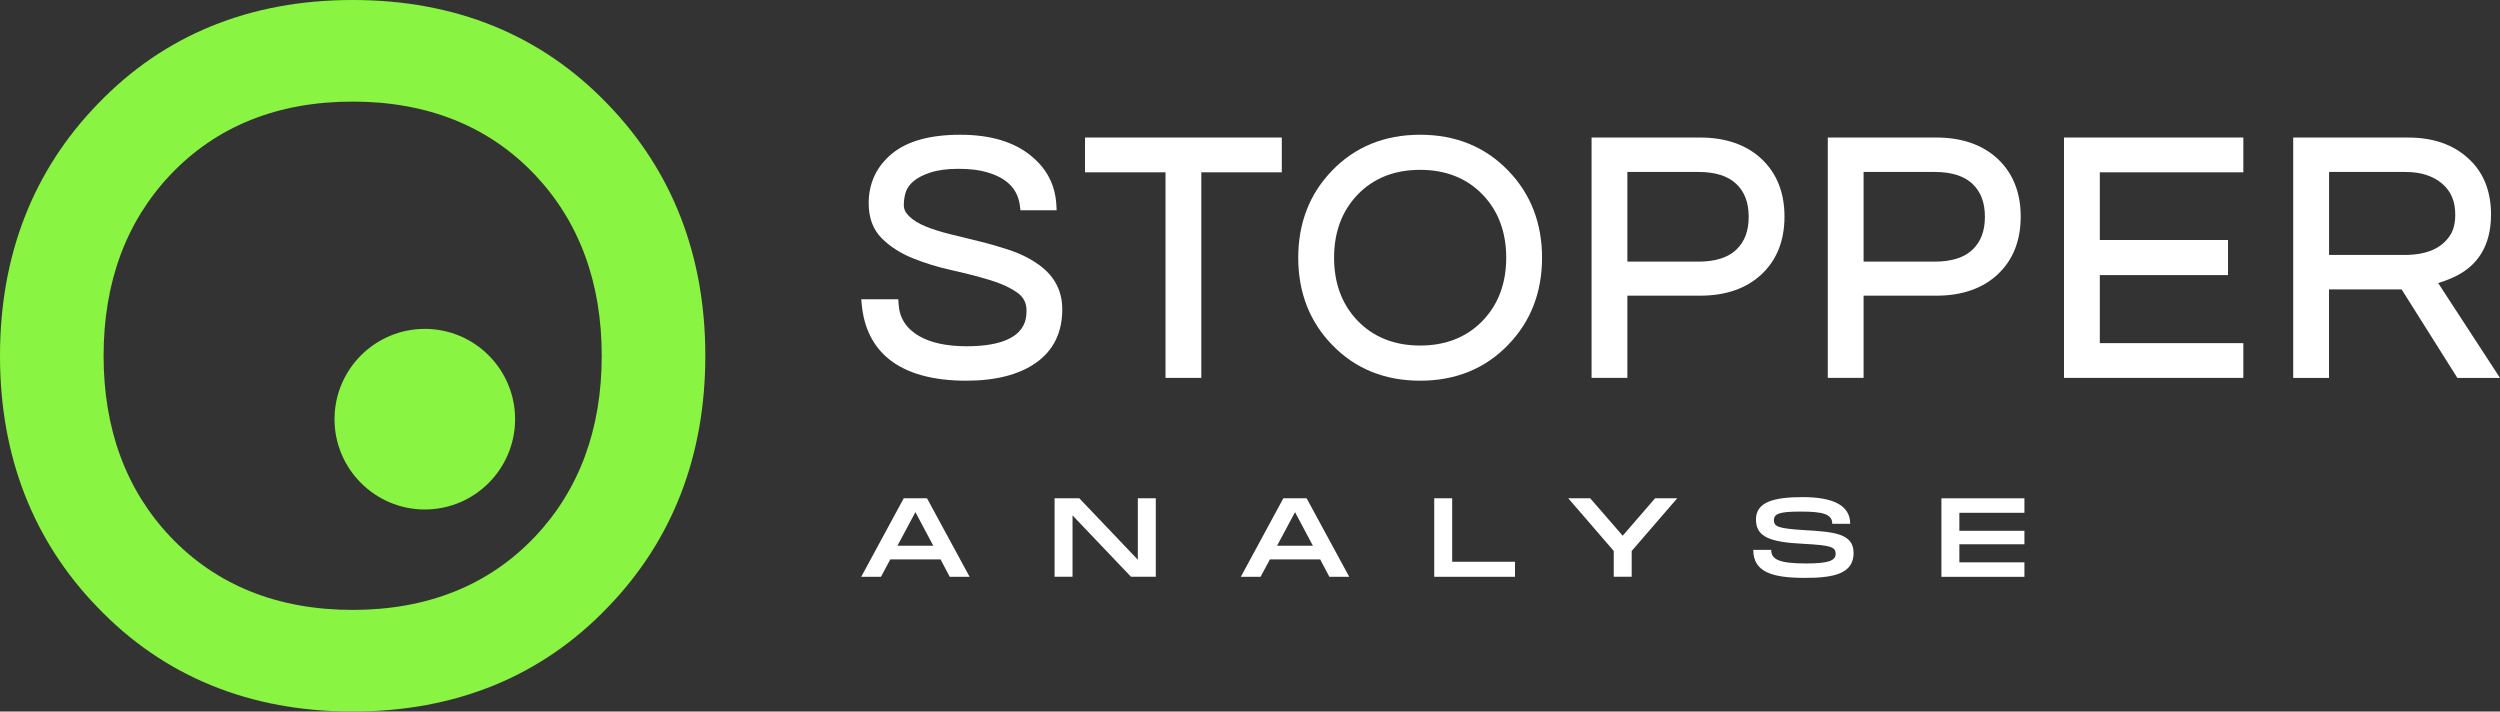
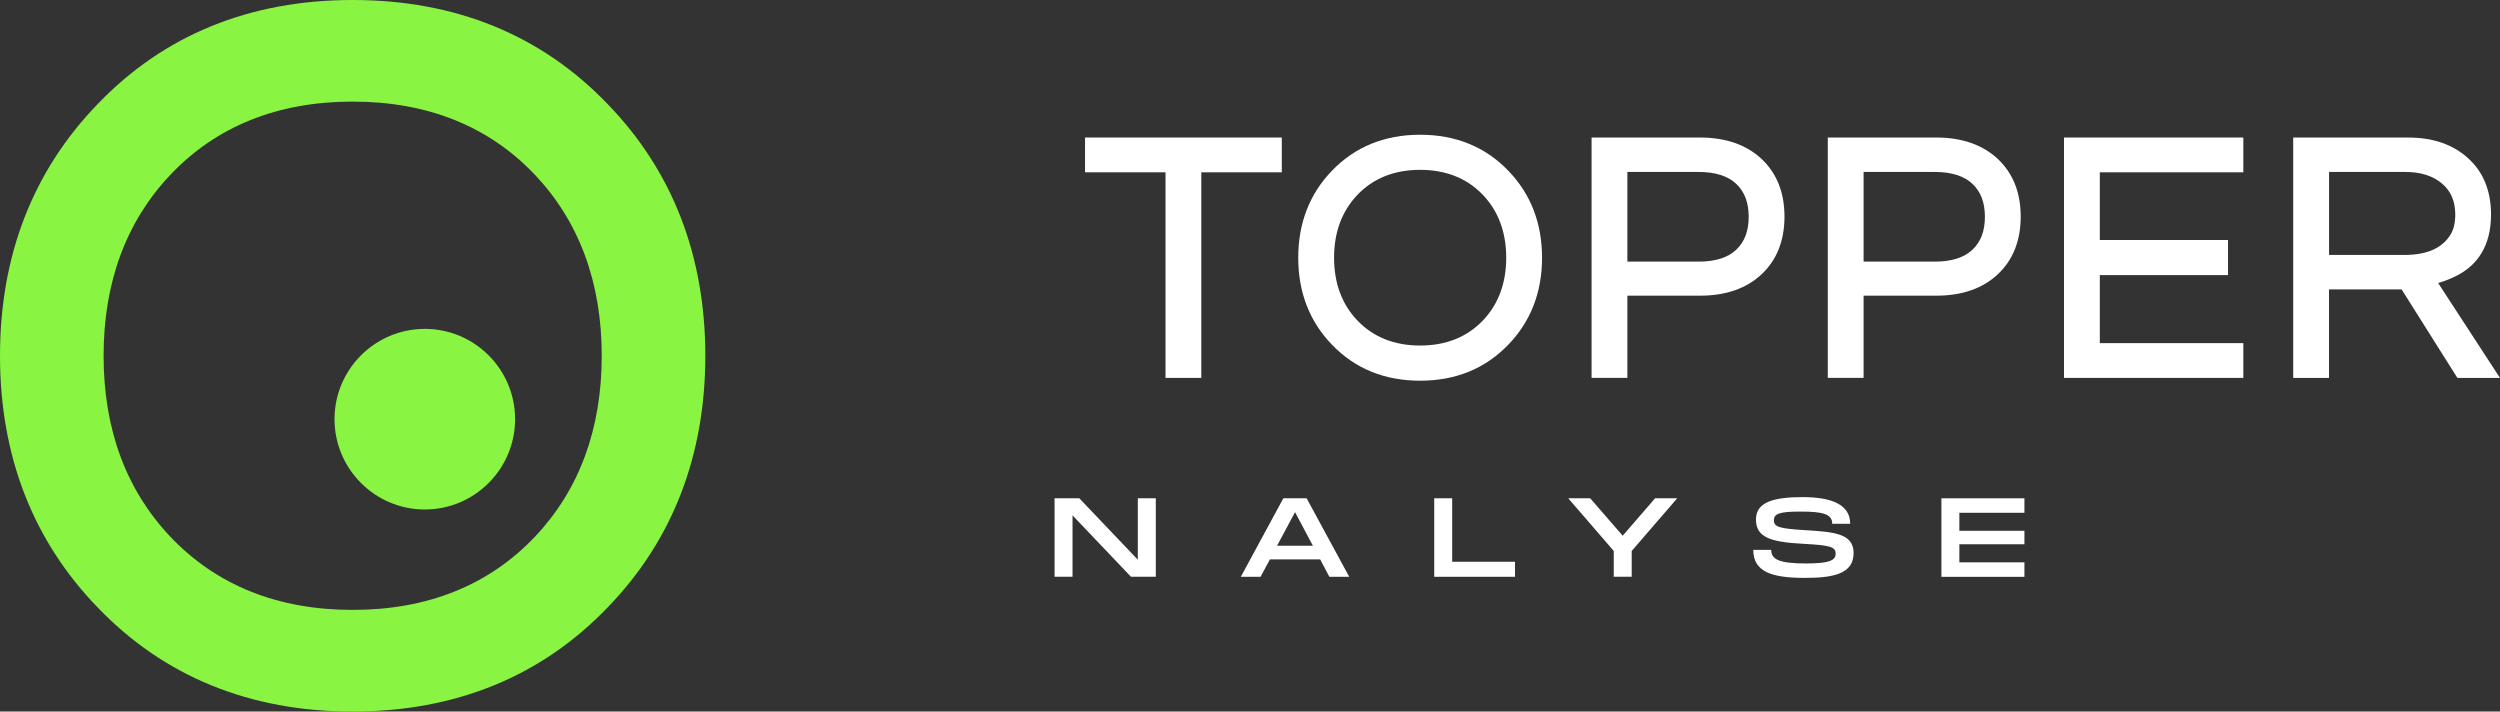
<svg xmlns="http://www.w3.org/2000/svg" id="Layer_1" data-name="Layer 1" viewBox="0 0 780 222">
  <rect x="0" y="0" width="780" height="222" fill="#333333" stroke="none" />
  <defs>
    <style>
      .cls-1 {
        fill: #fff;
      }

      .cls-2 {
        fill: #89f542;
      }
    </style>
  </defs>
  <g>
    <path class="cls-2" d="m110.02,0C77.91,0,51.14,10.93,30.48,32.46,10.25,53.34,0,79.77,0,111s10.25,57.64,30.46,78.51c20.68,21.55,47.45,32.49,79.56,32.49s58.89-10.94,79.56-32.48c20.22-20.88,30.48-47.3,30.48-78.52s-10.26-57.66-30.47-78.52C168.91,10.93,142.15,0,110.02,0Zm0,190.29c-23.38,0-42.52-7.69-56.89-22.85-13.81-14.59-20.81-33.59-20.81-56.43s7-41.85,20.81-56.45c14.37-15.17,33.51-22.86,56.89-22.86s42.52,7.69,56.89,22.85c13.82,14.62,20.83,33.61,20.83,56.46s-7.01,41.83-20.82,56.43c-14.38,15.17-33.52,22.85-56.9,22.85Z" />
    <path class="cls-2" d="m132.54,102.61c-15.53,0-28.17,12.64-28.17,28.17s12.64,28.18,28.17,28.18,28.17-12.64,28.17-28.18-12.63-28.17-28.17-28.17Z" />
  </g>
  <g>
    <g>
-       <path class="cls-1" d="m323.04,81.86c-2.42-1.59-5.21-2.91-8.29-3.92-3-.99-6.09-1.88-9.19-2.64-3.08-.76-6.11-1.5-9.08-2.23-2.89-.71-5.49-1.52-7.72-2.44-2.12-.86-3.85-1.93-5.11-3.16-1.12-1.09-1.66-2.21-1.66-3.43,0-1.46.21-2.86.63-4.15.39-1.18,1.16-2.28,2.33-3.3,1.22-1.06,3-1.99,5.3-2.75,2.34-.78,5.29-1.17,8.76-1.17s6.44.34,8.78,1.03c6.37,1.79,9.78,5.25,10.43,10.58l.16,1.33h11.29l-.08-1.58c-.31-6.22-2.95-11.38-7.82-15.33-5.26-4.41-12.72-6.66-22.17-6.66s-16.53,1.98-21.28,5.89c-4.84,3.98-7.29,9.2-7.29,15.51,0,4.53,1.37,8.2,4.08,10.91,2.56,2.56,5.8,4.65,9.63,6.2,3.73,1.51,7.79,2.77,12.09,3.72,4.19.93,8.14,1.95,11.74,3.02,3.48,1.03,6.41,2.35,8.71,3.93,2.01,1.38,2.99,3.22,2.99,5.6,0,2.77,0,11.21-18.71,11.21-6.15,0-11.13-1.07-14.78-3.17-4.06-2.36-6.17-5.65-6.43-10.08l-.08-1.42h-11.56l.15,1.65c.69,7.35,3.58,13.11,8.61,17.13,5.54,4.4,13.61,6.64,23.98,6.64,9.19,0,16.52-1.89,21.79-5.6,5.44-3.83,8.19-9.44,8.19-16.67,0-6.18-2.83-11.11-8.4-14.64Z" />
      <polygon class="cls-1" points="338.53 53.76 363.64 53.76 363.64 117.9 374.81 117.9 374.81 53.76 399.92 53.76 399.92 42.91 338.53 42.91 338.53 53.76" />
      <path class="cls-1" d="m443.08,42.04c-11.1,0-20.35,3.78-27.5,11.22-6.99,7.22-10.53,16.35-10.53,27.15s3.54,19.92,10.53,27.14c7.15,7.45,16.4,11.23,27.5,11.23s20.35-3.78,27.5-11.23c6.99-7.22,10.54-16.35,10.54-27.14s-3.55-19.93-10.53-27.14c-7.15-7.45-16.4-11.23-27.5-11.23Zm0,65.77c-8.08,0-14.7-2.66-19.66-7.9-4.77-5.04-7.19-11.61-7.19-19.51s2.42-14.46,7.19-19.51c4.97-5.25,11.58-7.9,19.66-7.9s14.7,2.66,19.66,7.9c4.78,5.05,7.2,11.62,7.2,19.51s-2.42,14.46-7.2,19.51c-4.97,5.24-11.58,7.9-19.67,7.9Z" />
      <path class="cls-1" d="m530.47,42.91h-33.9v74.99h11.17v-25.65h22.73c7.97,0,14.41-2.24,19.13-6.66,4.75-4.44,7.16-10.51,7.16-18.01s-2.39-13.47-7.11-17.96c-4.76-4.45-11.22-6.71-19.19-6.71Zm-22.73,10.74h22.19c5.22,0,9.19,1.25,11.78,3.72,2.61,2.48,3.88,5.84,3.88,10.27s-1.27,7.79-3.88,10.27c-2.59,2.47-6.56,3.72-11.78,3.72h-22.19v-27.96Z" />
      <path class="cls-1" d="m604.17,42.91h-33.9v74.99h11.17v-25.65h22.73c7.97,0,14.41-2.24,19.13-6.66,4.75-4.44,7.16-10.51,7.16-18.01s-2.39-13.47-7.11-17.96c-4.76-4.45-11.22-6.71-19.18-6.71Zm-22.73,10.74h22.19c5.22,0,9.19,1.25,11.78,3.72,2.61,2.48,3.88,5.84,3.88,10.27s-1.27,7.79-3.88,10.27c-2.59,2.47-6.56,3.72-11.78,3.72h-22.19v-27.96Z" />
      <polygon class="cls-1" points="643.97 117.9 699.92 117.9 699.92 107.06 655.14 107.06 655.14 85.83 695.14 85.83 695.14 74.88 655.14 74.88 655.14 53.76 699.92 53.76 699.92 42.91 643.97 42.91 643.97 117.9" />
      <path class="cls-1" d="m760.72,88.31c1.45-.43,2.92-.97,4.38-1.63,8.03-3.51,12.1-10.15,12.1-19.75,0-7.37-2.4-13.27-7.12-17.53-4.69-4.3-10.96-6.48-18.63-6.48h-35.97v74.99h11.17v-27.61h22.66l17.39,27.61h13.29l-19.28-29.59Zm-34.06-34.66h23.82c4.76,0,8.6,1.22,11.42,3.61,2.79,2.36,4.14,5.53,4.14,9.67,0,2.53-.48,4.62-1.41,6.17-2.63,4.34-7.4,6.45-14.58,6.45h-23.38v-25.9Z" />
    </g>
    <g>
-       <path class="cls-1" d="m293.45,174.53h-15.68l-2.91,5.43h-6.16l13.27-24.5h7.25l13.3,24.5h-6.2l-2.87-5.43Zm-2.27-4.27l-5.57-10.47-5.6,10.47h11.17Z" />
      <path class="cls-1" d="m360.61,155.45v24.5h-7.74l-18.24-19.15v19.15h-5.6v-24.5h7.7l18.27,19.18v-19.18h5.6Z" />
      <path class="cls-1" d="m411.89,174.53h-15.68l-2.91,5.43h-6.16l13.27-24.5h7.25l13.3,24.5h-6.2l-2.87-5.43Zm-2.27-4.27l-5.57-10.47-5.6,10.47h11.17Z" />
      <path class="cls-1" d="m472.68,175.27v4.69h-25.2v-24.5h5.6v19.81h19.6Z" />
      <path class="cls-1" d="m489.27,155.45h6.86l10.15,11.69,10.12-11.69h6.9l-14.21,16.45v8.05h-5.6v-8.05l-14.21-16.45Z" />
      <path class="cls-1" d="m552.62,171.56c0,2.94,2.34,4.24,10.89,4.24,6.9,0,9.21-.84,9.21-3.01s-1.58-2.66-10.05-3.12c-10.57-.53-14.81-2.17-14.81-7.6s5.53-6.97,14.56-6.97,14.84,2.31,14.84,8.33h-5.6c0-3.05-2.87-3.82-9.94-3.82-6.65,0-8.26.7-8.26,2.73s1.61,2.55,9.21,3.04c9.66.56,15.65,1.05,15.65,7.18,0,6.51-6.37,7.74-15.16,7.74-10.05,0-16.14-1.71-16.14-8.75h5.6Z" />
      <path class="cls-1" d="m611.32,159.97v5.64h20.3v4.2h-20.3v5.64h20.3v4.52h-25.9v-24.5h25.9v4.52h-20.3Z" />
    </g>
  </g>
</svg>